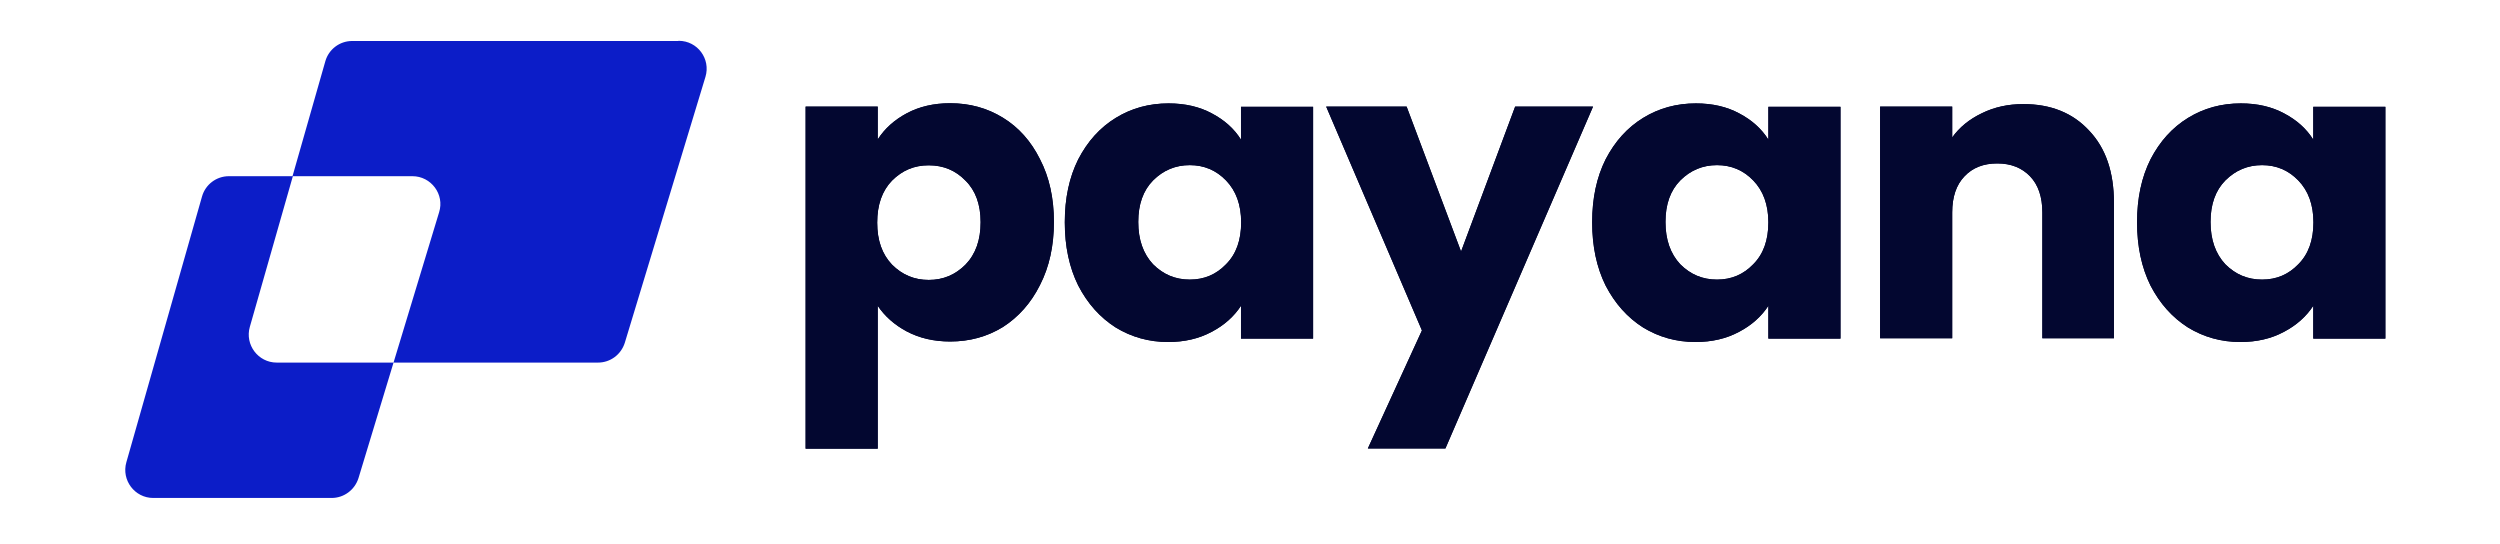
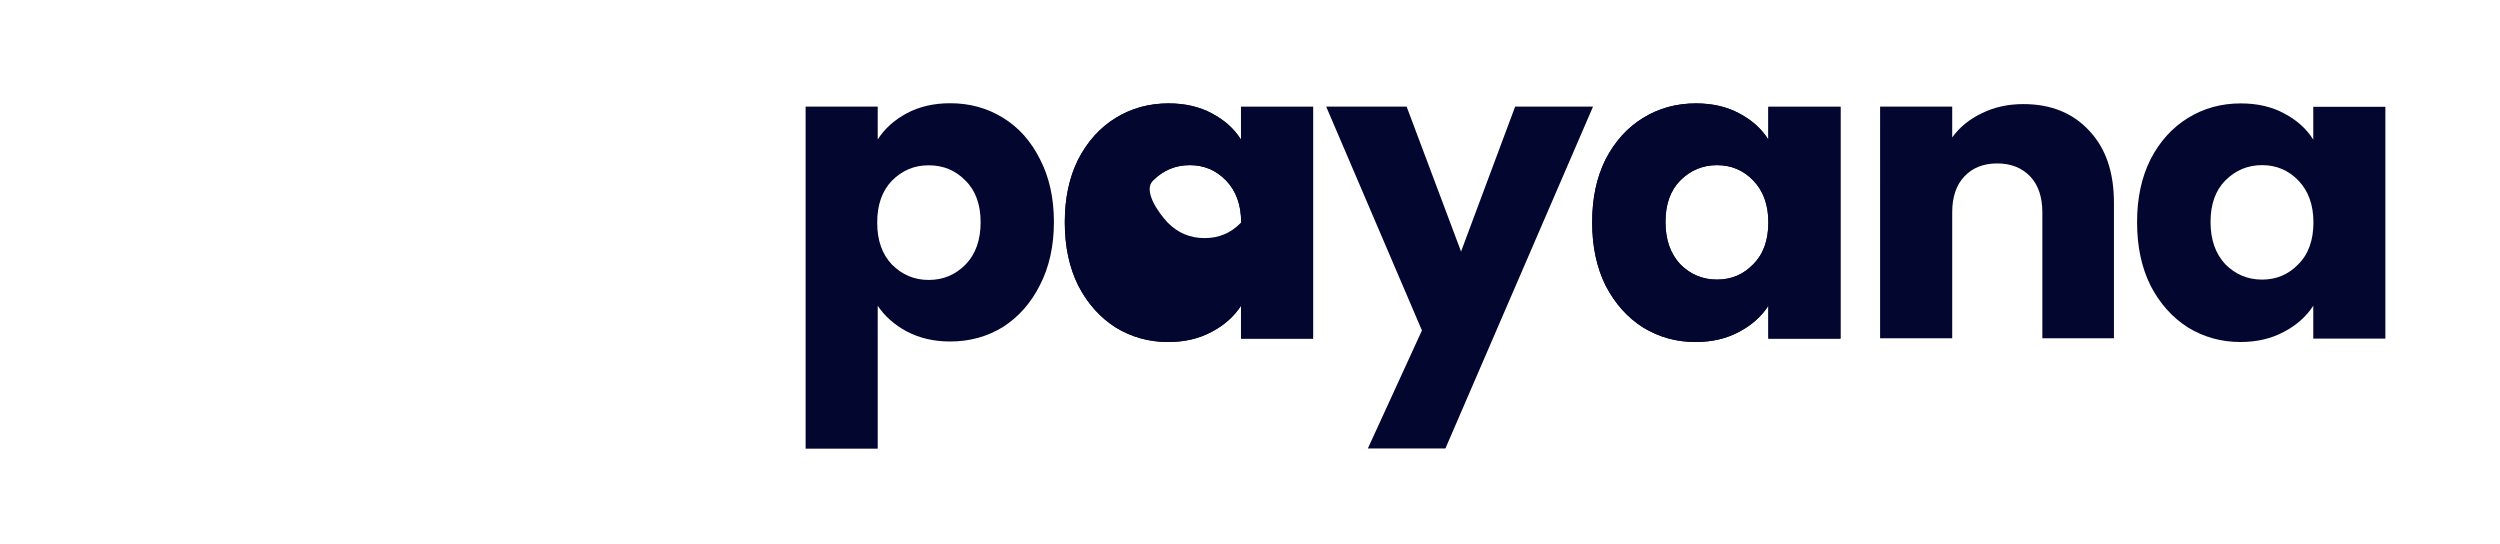
<svg xmlns="http://www.w3.org/2000/svg" id="Capa_1" data-name="Capa 1" viewBox="0 0 147 32">
  <defs>
    <style>
      .cls-1 {
        fill: none;
      }

      .cls-2 {
        fill: #030730;
      }

      .cls-3 {
        fill: #0c1dc8;
        fill-rule: evenodd;
      }

      .cls-4 {
        clip-path: url(#clippath);
      }
    </style>
    <clipPath id="clippath">
      <rect class="cls-1" x="6.73" y="1.72" width="133.53" height="29.03" />
    </clipPath>
  </defs>
  <g id="Ilustración_1" data-name="Ilustración 1">
    <g class="cls-4">
      <path class="cls-2" d="M51.61,8.2c.41-.64.98-1.15,1.71-1.54.73-.39,1.58-.59,2.55-.59,1.14,0,2.17.28,3.1.85.93.57,1.65,1.38,2.18,2.44.55,1.06.82,2.29.82,3.69s-.27,2.64-.82,3.71c-.53,1.06-1.26,1.88-2.18,2.47-.93.57-1.96.85-3.1.85-.96,0-1.81-.2-2.55-.59-.73-.39-1.3-.9-1.71-1.51v8.4h-4.24V6.27h4.24v1.93ZM57.66,13.06c0-1.04-.3-1.86-.89-2.44-.58-.6-1.3-.9-2.16-.9s-1.56.3-2.16.9c-.58.6-.87,1.42-.87,2.47s.29,1.86.87,2.47c.6.6,1.31.9,2.16.9s1.56-.3,2.16-.9c.6-.62.89-1.45.89-2.49" />
-       <path class="cls-2" d="M62.61,13.06c0-1.4.26-2.63.79-3.69.55-1.06,1.28-1.87,2.21-2.44.93-.57,1.96-.85,3.1-.85.98,0,1.83.2,2.55.59.74.39,1.31.9,1.71,1.54v-1.93h4.24v13.63h-4.24v-1.93c-.41.63-.99,1.15-1.74,1.54-.73.39-1.58.59-2.55.59-1.12,0-2.15-.29-3.07-.85-.93-.59-1.66-1.41-2.21-2.47-.53-1.07-.79-2.31-.79-3.71M72.98,13.08c0-1.04-.3-1.86-.89-2.47-.58-.6-1.29-.9-2.13-.9s-1.56.3-2.16.9c-.58.59-.87,1.4-.87,2.44s.29,1.87.87,2.49c.6.6,1.31.9,2.16.9s1.55-.3,2.13-.9c.6-.6.89-1.42.89-2.47" />
+       <path class="cls-2" d="M62.61,13.06c0-1.4.26-2.63.79-3.69.55-1.06,1.28-1.87,2.21-2.44.93-.57,1.96-.85,3.1-.85.98,0,1.83.2,2.55.59.74.39,1.31.9,1.71,1.54v-1.93h4.24v13.63h-4.24v-1.93c-.41.63-.99,1.15-1.74,1.54-.73.39-1.58.59-2.55.59-1.12,0-2.15-.29-3.07-.85-.93-.59-1.66-1.41-2.21-2.47-.53-1.07-.79-2.31-.79-3.71M72.98,13.08c0-1.04-.3-1.86-.89-2.47-.58-.6-1.29-.9-2.13-.9s-1.56.3-2.16.9s.29,1.87.87,2.49c.6.6,1.31.9,2.16.9s1.55-.3,2.13-.9c.6-.6.89-1.42.89-2.47" />
      <polygon class="cls-2" points="93.67 6.27 84.99 26.37 80.43 26.37 83.61 19.43 77.98 6.27 82.71 6.27 85.91 14.79 89.09 6.27 93.67 6.27" />
      <path class="cls-2" d="M93.62,13.06c0-1.4.26-2.63.79-3.69.55-1.06,1.28-1.87,2.21-2.44s1.96-.85,3.1-.85c.98,0,1.83.2,2.55.59.74.39,1.31.9,1.71,1.54v-1.93h4.24v13.63h-4.24v-1.93c-.41.63-.99,1.15-1.74,1.54-.73.39-1.58.59-2.55.59-1.12,0-2.15-.29-3.07-.85-.93-.59-1.66-1.41-2.21-2.47-.53-1.07-.79-2.31-.79-3.71M103.98,13.08c0-1.04-.3-1.86-.89-2.47-.58-.6-1.29-.9-2.13-.9s-1.56.3-2.16.9c-.58.59-.87,1.4-.87,2.44s.29,1.87.87,2.49c.6.6,1.31.9,2.16.9s1.55-.3,2.13-.9c.6-.6.89-1.42.89-2.47" />
-       <path class="cls-2" d="M118.97,6.12c1.62,0,2.91.52,3.87,1.56.98,1.03,1.46,2.44,1.46,4.25v7.96h-4.21v-7.4c0-.91-.24-1.62-.72-2.12-.48-.5-1.12-.76-1.93-.76s-1.45.25-1.93.76c-.48.5-.72,1.21-.72,2.12v7.4h-4.24V6.27h4.24v1.81c.43-.6,1.01-1.07,1.74-1.42.73-.36,1.54-.54,2.45-.54" />
      <path class="cls-2" d="M125.66,13.06c0-1.4.26-2.63.79-3.69.55-1.06,1.28-1.87,2.21-2.44.93-.57,1.96-.85,3.1-.85.98,0,1.83.2,2.55.59.74.39,1.31.9,1.71,1.54v-1.93h4.24v13.63h-4.24v-1.93c-.41.63-.99,1.15-1.74,1.54-.73.39-1.58.59-2.55.59-1.12,0-2.15-.29-3.07-.85-.93-.59-1.66-1.41-2.21-2.47-.53-1.07-.79-2.31-.79-3.71M136.03,13.08c0-1.04-.3-1.86-.89-2.47-.58-.6-1.29-.9-2.13-.9s-1.56.3-2.16.9c-.58.59-.87,1.4-.87,2.44s.29,1.87.87,2.49c.6.6,1.31.9,2.16.9s1.55-.3,2.13-.9c.6-.6.89-1.42.89-2.47" />
-       <path class="cls-2" d="M51.61,8.2c.41-.64.98-1.15,1.71-1.54.73-.39,1.58-.59,2.55-.59,1.14,0,2.17.28,3.1.85.93.57,1.65,1.38,2.18,2.44.55,1.06.82,2.29.82,3.69s-.27,2.64-.82,3.71c-.53,1.06-1.26,1.88-2.18,2.47-.93.57-1.96.85-3.1.85-.96,0-1.81-.2-2.55-.59-.73-.39-1.3-.9-1.71-1.51v8.4h-4.24V6.27h4.24v1.93ZM57.66,13.06c0-1.04-.3-1.86-.89-2.44-.58-.6-1.3-.9-2.16-.9s-1.56.3-2.16.9c-.58.6-.87,1.42-.87,2.47s.29,1.86.87,2.47c.6.6,1.31.9,2.16.9s1.56-.3,2.16-.9c.6-.62.89-1.45.89-2.49" />
      <path class="cls-2" d="M62.61,13.06c0-1.4.26-2.63.79-3.69.55-1.06,1.28-1.87,2.21-2.44.93-.57,1.96-.85,3.1-.85.98,0,1.83.2,2.55.59.74.39,1.31.9,1.71,1.54v-1.93h4.24v13.63h-4.24v-1.93c-.41.63-.99,1.15-1.74,1.54-.73.39-1.58.59-2.55.59-1.12,0-2.15-.29-3.07-.85-.93-.59-1.66-1.41-2.21-2.47-.53-1.07-.79-2.31-.79-3.71M72.98,13.08c0-1.04-.3-1.86-.89-2.47-.58-.6-1.29-.9-2.13-.9s-1.56.3-2.16.9c-.58.59-.87,1.4-.87,2.44s.29,1.87.87,2.49c.6.6,1.31.9,2.16.9s1.55-.3,2.13-.9c.6-.6.89-1.42.89-2.47" />
-       <polygon class="cls-2" points="93.67 6.27 84.99 26.37 80.43 26.37 83.61 19.43 77.98 6.27 82.71 6.27 85.91 14.79 89.09 6.27 93.67 6.27" />
      <path class="cls-2" d="M93.62,13.06c0-1.4.26-2.63.79-3.69.55-1.06,1.28-1.87,2.21-2.44s1.96-.85,3.1-.85c.98,0,1.83.2,2.55.59.74.39,1.31.9,1.71,1.54v-1.93h4.24v13.63h-4.24v-1.93c-.41.63-.99,1.15-1.74,1.54-.73.39-1.58.59-2.55.59-1.12,0-2.15-.29-3.07-.85-.93-.59-1.66-1.41-2.21-2.47-.53-1.07-.79-2.31-.79-3.71M103.98,13.08c0-1.04-.3-1.86-.89-2.47-.58-.6-1.29-.9-2.13-.9s-1.56.3-2.16.9c-.58.59-.87,1.4-.87,2.44s.29,1.87.87,2.49c.6.6,1.31.9,2.16.9s1.55-.3,2.13-.9c.6-.6.89-1.42.89-2.47" />
      <path class="cls-2" d="M118.97,6.12c1.62,0,2.91.52,3.87,1.56.98,1.03,1.46,2.44,1.46,4.25v7.96h-4.21v-7.4c0-.91-.24-1.62-.72-2.12-.48-.5-1.12-.76-1.93-.76s-1.45.25-1.93.76c-.48.5-.72,1.21-.72,2.12v7.4h-4.24V6.27h4.24v1.81c.43-.6,1.01-1.07,1.74-1.42.73-.36,1.54-.54,2.45-.54" />
-       <path class="cls-2" d="M125.66,13.06c0-1.4.26-2.63.79-3.69.55-1.06,1.28-1.87,2.21-2.44.93-.57,1.96-.85,3.1-.85.98,0,1.83.2,2.55.59.74.39,1.31.9,1.71,1.54v-1.93h4.24v13.63h-4.24v-1.93c-.41.63-.99,1.15-1.74,1.54-.73.39-1.58.59-2.55.59-1.12,0-2.15-.29-3.07-.85-.93-.59-1.66-1.41-2.21-2.47-.53-1.07-.79-2.31-.79-3.71M136.03,13.08c0-1.04-.3-1.86-.89-2.47-.58-.6-1.29-.9-2.13-.9s-1.56.3-2.16.9c-.58.59-.87,1.4-.87,2.44s.29,1.87.87,2.49c.6.6,1.31.9,2.16.9s1.55-.3,2.13-.9c.6-.6.89-1.42.89-2.47" />
    </g>
  </g>
-   <path class="cls-3" d="M39.88,2.41h-19.17c-.74,0-1.38.49-1.58,1.19l-1.93,6.76h-3.74c-.74,0-1.38.49-1.58,1.19l-4.45,15.63c-.3,1.05.49,2.1,1.58,2.1h10.49c.72,0,1.36-.47,1.58-1.17l2.06-6.79h-6.87c-1.09,0-1.88-1.05-1.58-2.1l2.53-8.86h7.03c1.1,0,1.9,1.07,1.57,2.12l-2.68,8.84h12.02c.73,0,1.36-.47,1.58-1.17l4.74-15.63c.32-1.06-.47-2.12-1.57-2.12Z" />
</svg>